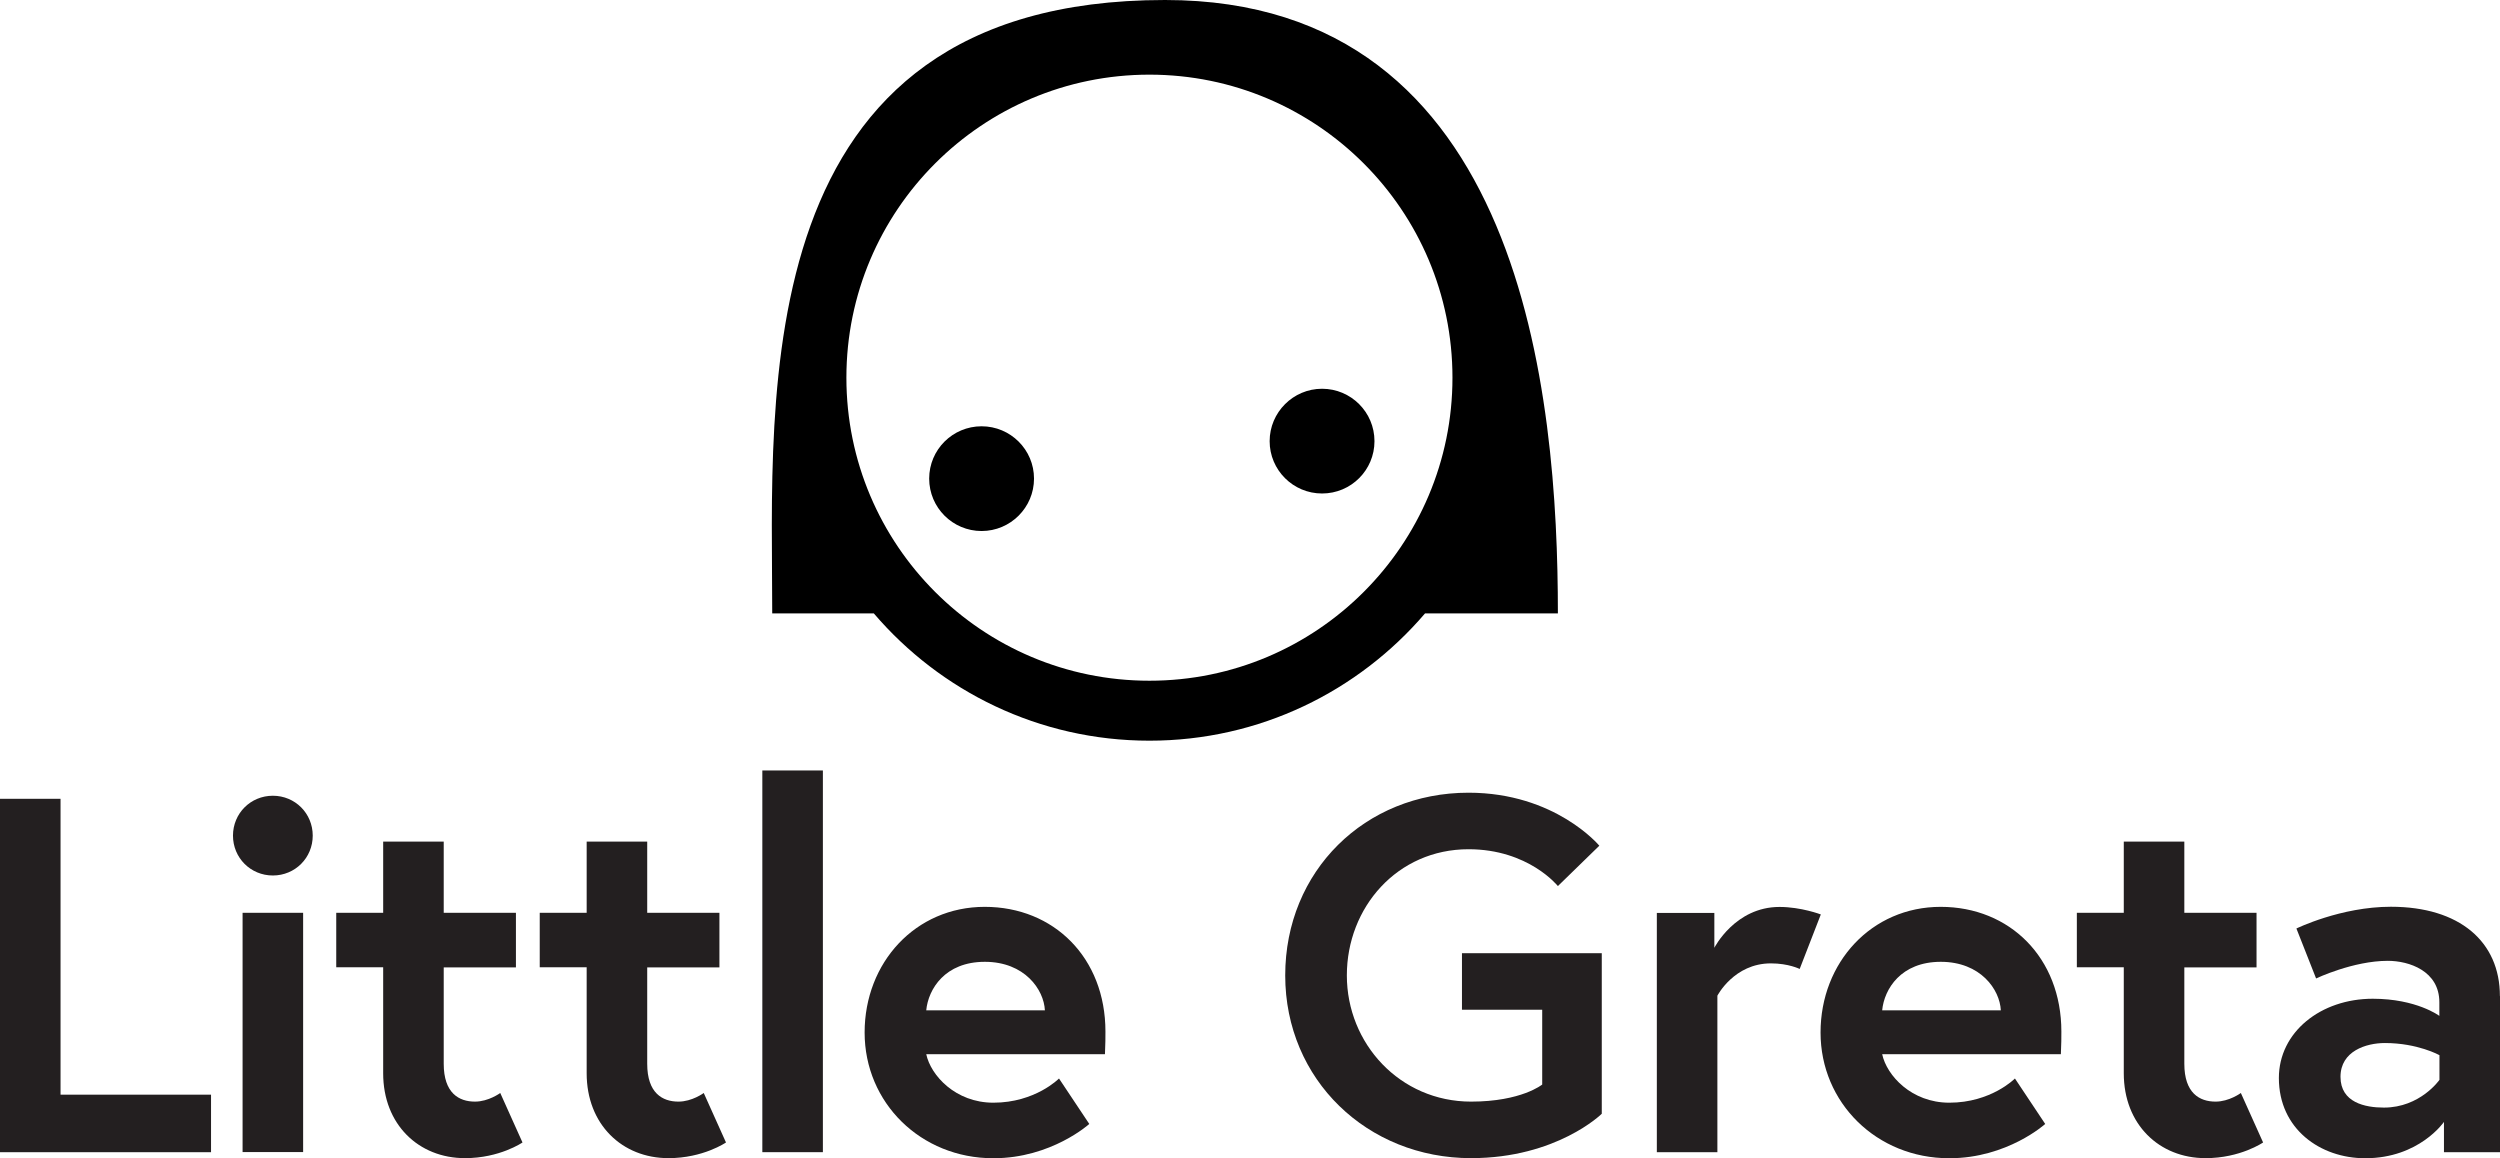
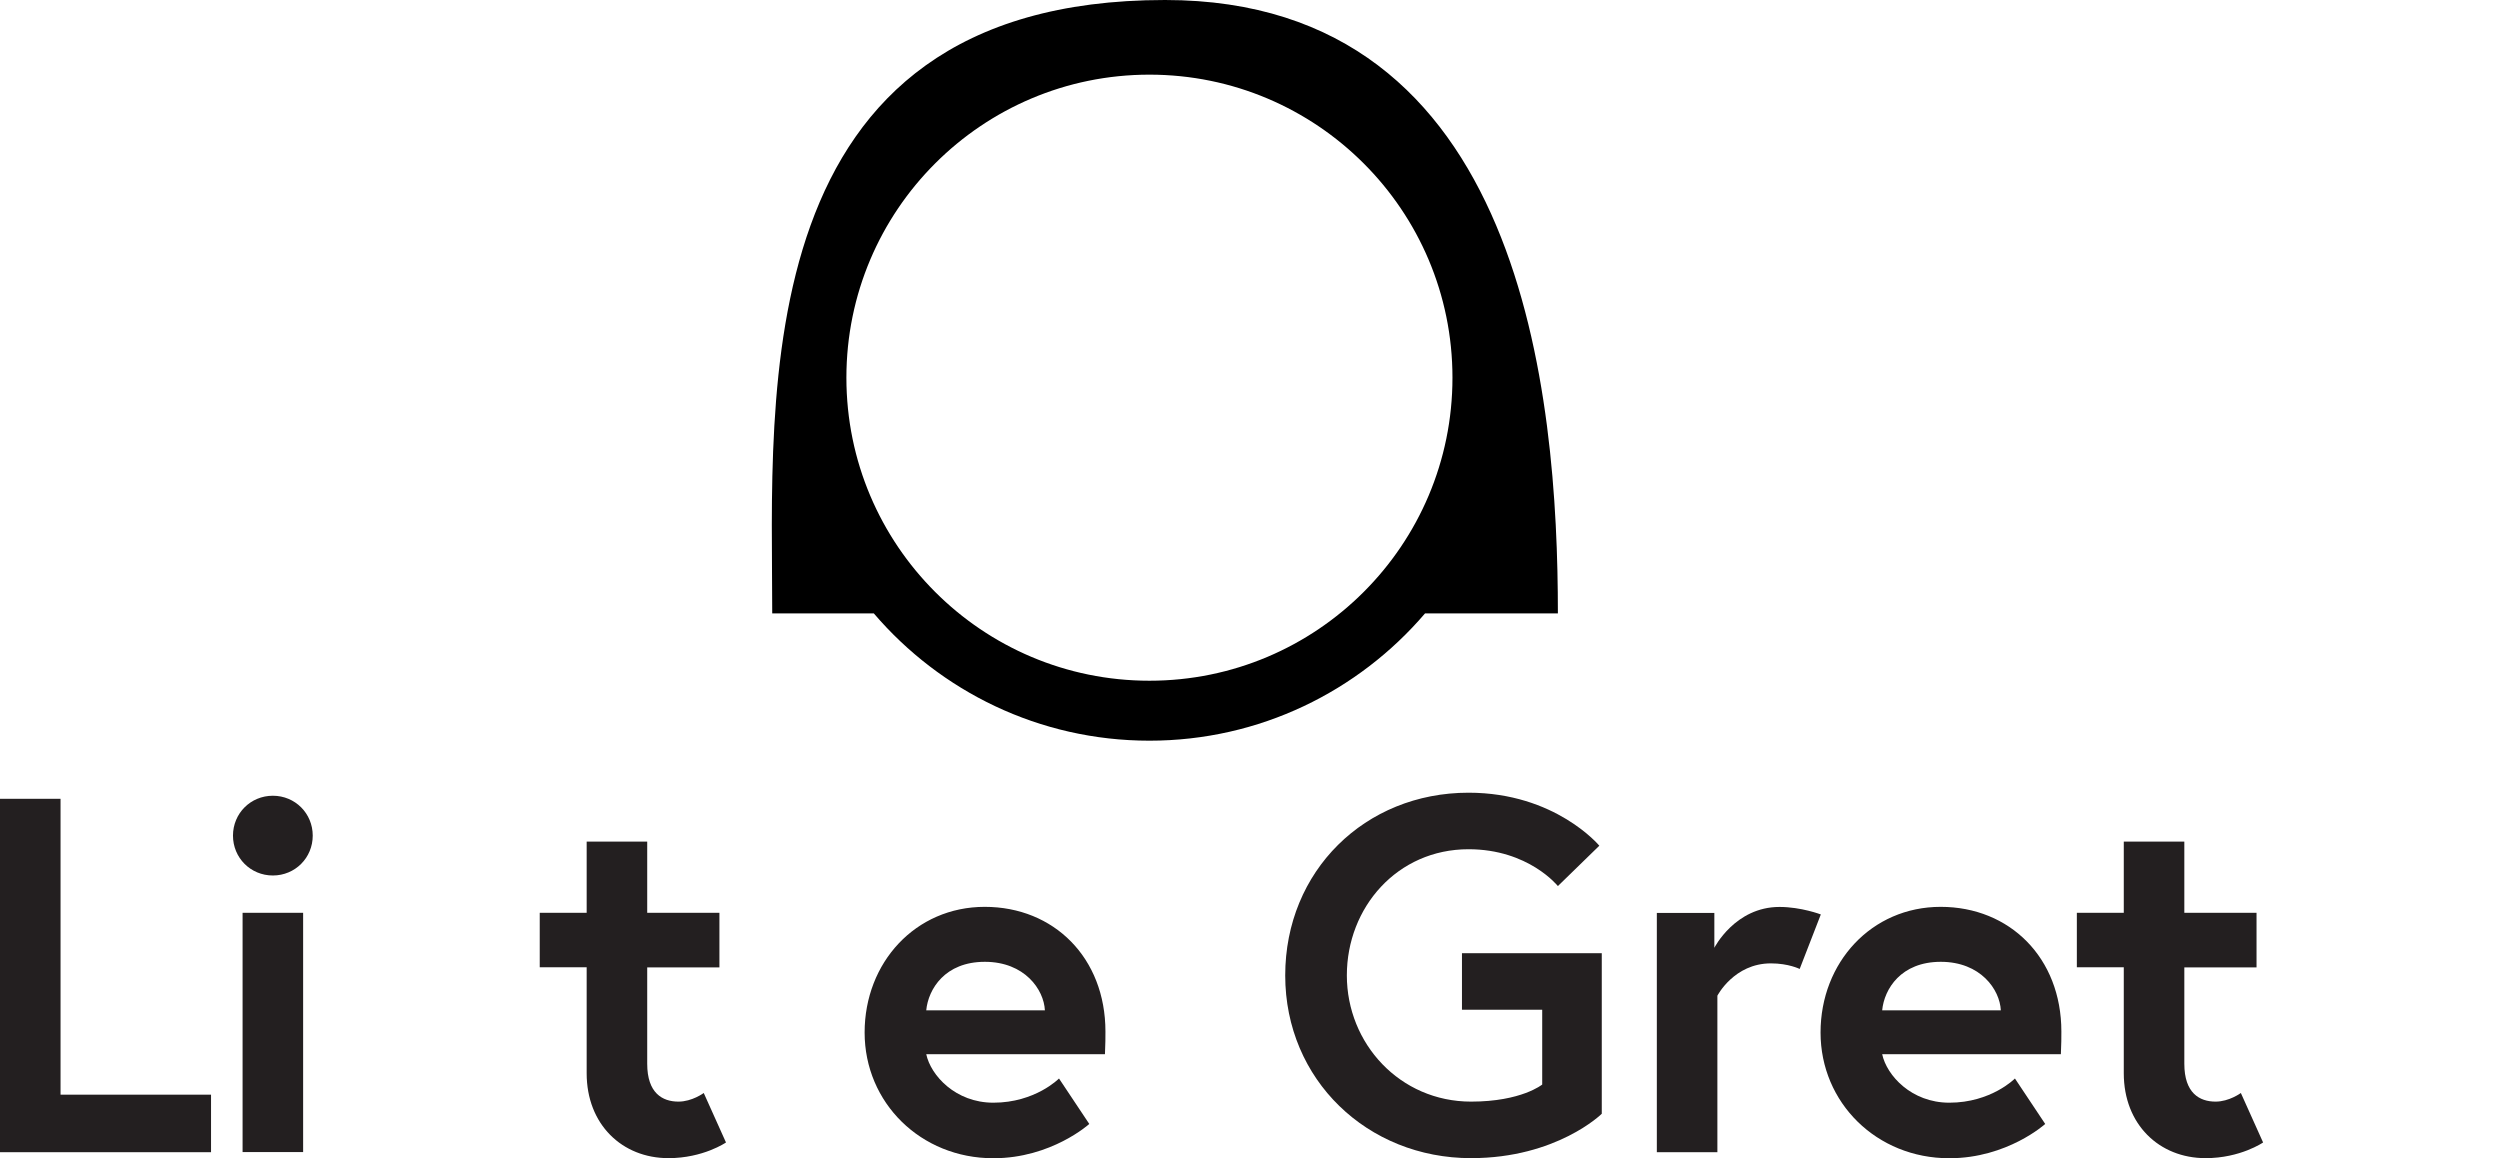
<svg xmlns="http://www.w3.org/2000/svg" id="Vrstva_2" data-name="Vrstva 2" viewBox="0 0 255.17 118.22">
  <defs>
    <style> .cls-1 { fill: #000; } .cls-1, .cls-2 { stroke-width: 0px; } .cls-2 { fill: #231f20; } </style>
  </defs>
  <g id="Layer_1" data-name="Layer 1">
    <g>
      <g>
        <path class="cls-1" d="M118.91,0c-43.02,0-40.09,40.46-40.09,62.61h10.37c6.79,7.94,16.87,12.99,28.13,12.99s21.34-5.05,28.13-12.99h13.56c0-22.14-3.44-62.61-40.09-62.61ZM117.32,69.48c-17.08,0-30.93-13.85-30.93-30.93s13.85-30.93,30.93-30.93,30.93,13.85,30.93,30.93-13.85,30.93-30.93,30.93Z" />
-         <path class="cls-1" d="M105.54,48.85c0,2.95-2.4,5.35-5.35,5.35s-5.35-2.39-5.35-5.35,2.4-5.34,5.35-5.34,5.35,2.39,5.35,5.34Z" />
-         <path class="cls-1" d="M140.29,45.03c0,2.95-2.39,5.34-5.35,5.34s-5.35-2.4-5.35-5.34,2.4-5.35,5.35-5.35,5.35,2.39,5.35,5.35Z" />
      </g>
      <g>
        <path class="cls-2" d="M0,81.53h6.18v30.2h15.36v5.87H0v-36.07Z" />
        <path class="cls-2" d="M27.85,81.22c2.27,0,4.07,1.8,4.07,4.07s-1.8,4.07-4.07,4.07-4.07-1.8-4.07-4.07,1.8-4.07,4.07-4.07ZM24.76,93.17h6.18v24.42h-6.18v-24.42Z" />
-         <path class="cls-2" d="M34.32,93.17h4.79v-7.27h6.18v7.27h7.37v5.57h-7.37v9.84c0,2.99,1.55,3.86,3.19,3.86,1.39,0,2.58-.88,2.58-.88l2.27,5.05s-2.32,1.6-5.87,1.6c-4.74,0-8.35-3.45-8.35-8.66v-10.82h-4.79v-5.57Z" />
        <path class="cls-2" d="M55.09,93.17h4.79v-7.27h6.18v7.27h7.37v5.57h-7.37v9.84c0,2.99,1.55,3.86,3.19,3.86,1.39,0,2.58-.88,2.58-.88l2.27,5.05s-2.32,1.6-5.87,1.6c-4.74,0-8.35-3.45-8.35-8.66v-10.82h-4.79v-5.57Z" />
-         <path class="cls-2" d="M77.81,78.64h6.18v38.96h-6.18v-38.96Z" />
        <path class="cls-2" d="M112.83,105.28c0,.46,0,1.39-.05,2.32h-18.24c.46,2.17,2.99,4.95,6.85,4.95,4.28,0,6.7-2.47,6.7-2.47l3.09,4.64s-3.86,3.5-9.79,3.5c-7.42,0-13.14-5.67-13.14-12.83s5.2-12.83,12.26-12.83,12.32,5.2,12.32,12.73ZM106.65,103.12c-.1-2.11-2.06-4.95-6.13-4.95s-5.77,2.78-5.98,4.95h12.11Z" />
        <path class="cls-2" d="M157.41,110.69v-7.63h-8.19v-5.77h14.27v16.39s-4.59,4.53-13.35,4.53c-10.56,0-18.96-7.99-18.96-18.65s8.14-18.65,18.71-18.65c8.86,0,13.35,5.41,13.35,5.41l-4.23,4.12s-2.99-3.76-9.12-3.76c-7.27,0-12.42,5.93-12.42,12.88s5.41,12.88,12.68,12.88c5.15,0,7.27-1.75,7.27-1.75Z" />
        <path class="cls-2" d="M185.85,93.33l-2.16,5.57s-1.13-.57-2.94-.57c-3.76,0-5.46,3.3-5.46,3.3v15.97h-6.18v-24.42h5.87v3.56s2.11-4.17,6.65-4.17c2.22,0,4.23.77,4.23.77Z" />
        <path class="cls-2" d="M210.4,105.28c0,.46,0,1.39-.05,2.32h-18.24c.46,2.17,2.99,4.95,6.85,4.95,4.28,0,6.7-2.47,6.7-2.47l3.09,4.64s-3.86,3.5-9.79,3.5c-7.42,0-13.14-5.67-13.14-12.83s5.21-12.83,12.26-12.83,12.32,5.2,12.32,12.73ZM204.22,103.12c-.1-2.11-2.06-4.95-6.13-4.95s-5.77,2.78-5.98,4.95h12.11Z" />
        <path class="cls-2" d="M211.98,93.17h4.79v-7.27h6.18v7.27h7.37v5.57h-7.37v9.84c0,2.99,1.55,3.86,3.19,3.86,1.39,0,2.58-.88,2.58-.88l2.27,5.05s-2.32,1.6-5.87,1.6c-4.74,0-8.35-3.45-8.35-8.66v-10.82h-4.79v-5.57Z" />
-         <path class="cls-2" d="M255.17,101.68v15.92h-5.72v-3.09s-2.52,3.71-8.04,3.71c-4.59,0-8.81-2.99-8.81-8.19,0-4.69,4.28-8.09,9.58-8.09,4.48,0,6.8,1.75,6.8,1.75v-1.39c0-3.2-3.09-4.23-5.26-4.23-3.55,0-7.32,1.8-7.32,1.8l-2.01-5.1s4.53-2.22,9.64-2.22c7.01,0,11.13,3.56,11.13,9.12ZM248.99,110.23v-2.53s-2.22-1.24-5.57-1.24c-1.91,0-4.53.82-4.53,3.45s2.52,3.14,4.43,3.14c3.71,0,5.67-2.83,5.67-2.83Z" />
      </g>
    </g>
  </g>
</svg>